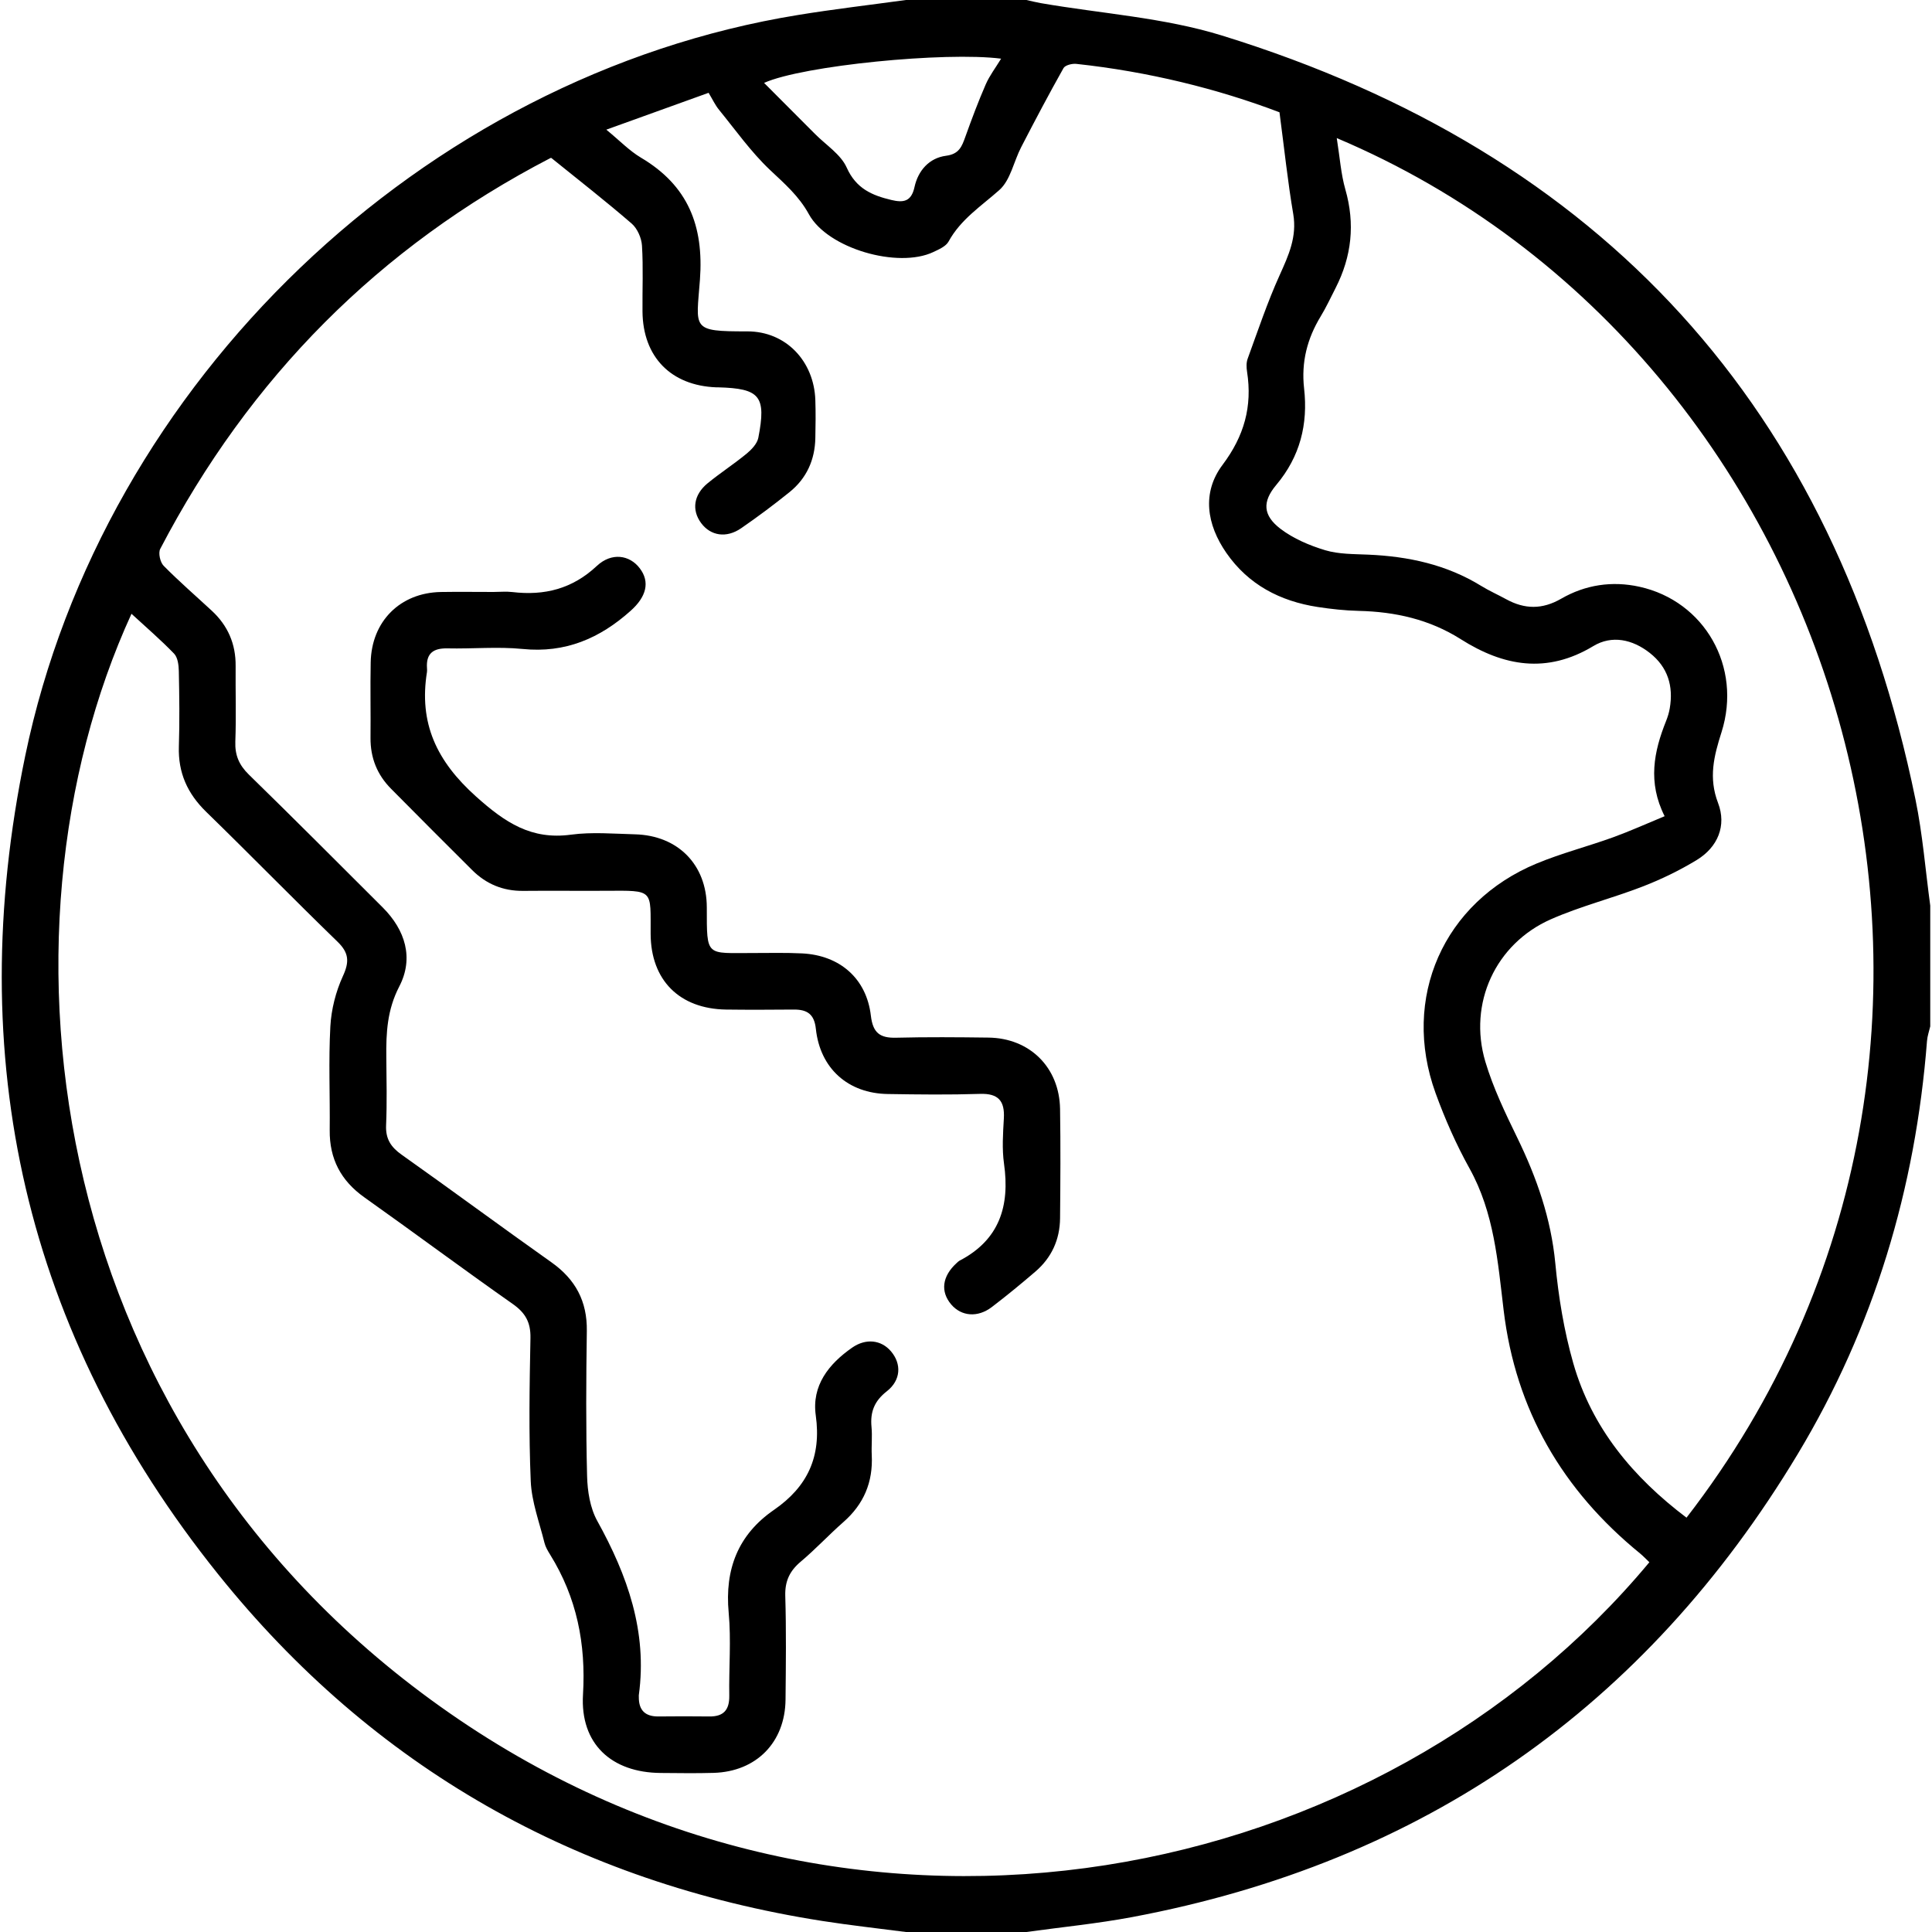
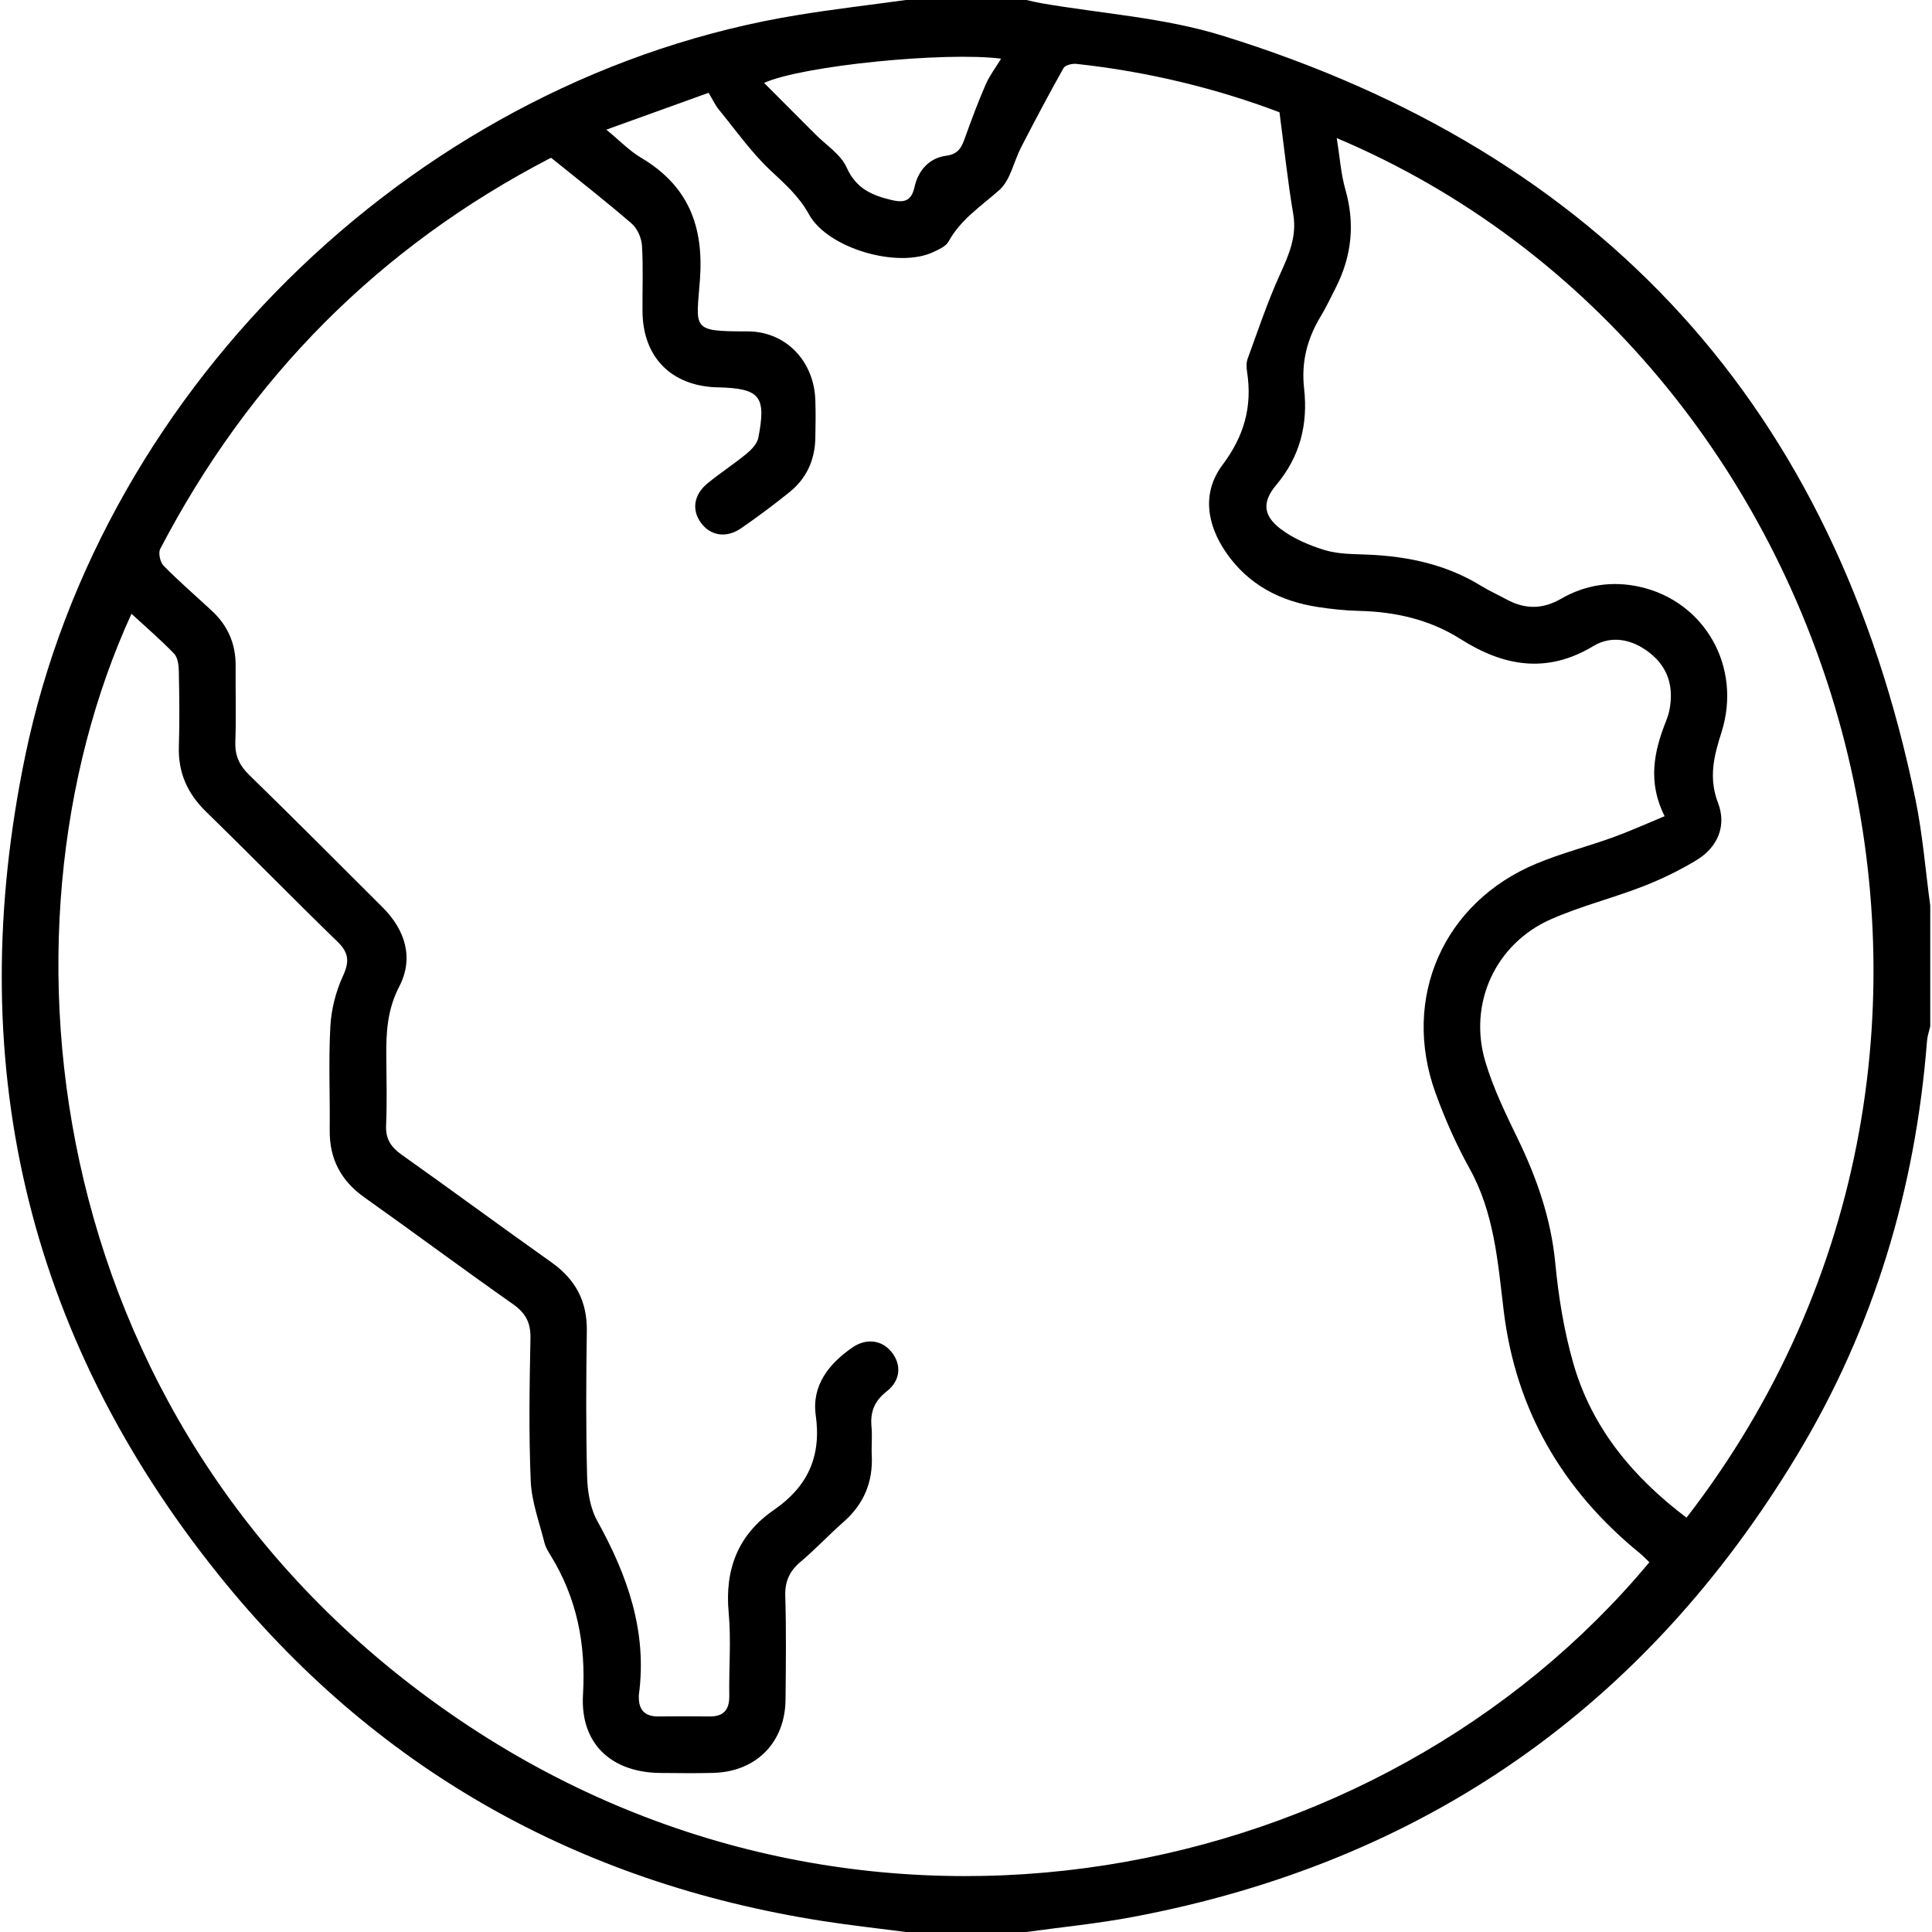
<svg xmlns="http://www.w3.org/2000/svg" width="108" height="108" viewBox="0 0 108 108" fill="none">
  <path d="M50.639 0C52.885 0 55.131 0 57.377 0C57.646 0.06 57.916 0.129 58.188 0.176C61.563 0.761 65.053 0.98 68.301 1.984C89.573 8.556 102.579 22.787 107.077 44.694C107.478 46.644 107.633 48.647 107.902 50.625V57.375C107.84 57.644 107.742 57.913 107.721 58.188C107.08 66.441 104.758 74.197 100.495 81.282C91.967 95.455 79.546 104.112 63.289 107.166C61.334 107.533 59.349 107.726 57.377 108H50.639C49.083 107.797 47.519 107.626 45.967 107.383C32.247 105.234 20.872 98.819 12.194 88C1.387 74.53 -2.093 59.139 1.411 42.248C5.75 21.325 23.662 4.234 44.615 0.837C46.615 0.51 48.632 0.277 50.639 0ZM33.889 7.245C34.64 7.86 35.181 8.428 35.83 8.814C38.455 10.368 39.351 12.614 39.127 15.637C38.922 18.402 38.605 18.529 41.776 18.524C43.943 18.522 45.507 20.198 45.578 22.367C45.602 23.07 45.593 23.774 45.578 24.477C45.557 25.705 45.09 26.742 44.133 27.512C43.261 28.215 42.357 28.89 41.435 29.526C40.607 30.099 39.725 29.956 39.194 29.24C38.655 28.513 38.772 27.657 39.561 27.011C40.267 26.434 41.037 25.936 41.74 25.357C42.016 25.128 42.326 24.801 42.391 24.472C42.844 22.141 42.486 21.714 40.14 21.652C40.104 21.652 40.071 21.652 40.035 21.652C37.506 21.554 35.94 19.952 35.916 17.42C35.904 16.19 35.963 14.958 35.887 13.732C35.861 13.303 35.627 12.771 35.31 12.497C33.856 11.241 32.34 10.058 30.821 8.831C30.83 8.831 30.79 8.823 30.761 8.84C21.185 13.806 13.947 21.123 8.957 30.683C8.838 30.912 8.952 31.427 9.145 31.625C10.006 32.499 10.938 33.305 11.839 34.14C12.738 34.972 13.184 35.999 13.172 37.232C13.16 38.638 13.207 40.045 13.155 41.449C13.127 42.217 13.365 42.767 13.913 43.302C16.426 45.755 18.905 48.241 21.39 50.723C22.66 51.991 23.142 53.562 22.319 55.145C21.642 56.452 21.58 57.737 21.595 59.103C21.607 60.369 21.637 61.635 21.583 62.898C21.549 63.659 21.845 64.119 22.451 64.548C25.256 66.534 28.022 68.58 30.828 70.566C32.17 71.517 32.828 72.742 32.804 74.401C32.764 77.107 32.75 79.816 32.819 82.519C32.84 83.363 32.988 84.3 33.389 85.022C35.074 88.064 36.195 91.207 35.711 94.754C35.706 94.788 35.711 94.823 35.711 94.859C35.701 95.6 36.063 95.958 36.805 95.951C37.751 95.942 38.7 95.939 39.647 95.951C40.445 95.963 40.779 95.591 40.767 94.79C40.741 93.243 40.877 91.686 40.734 90.153C40.507 87.719 41.261 85.785 43.266 84.403C45.144 83.108 45.924 81.427 45.602 79.122C45.368 77.458 46.322 76.249 47.636 75.334C48.403 74.8 49.266 74.897 49.812 75.546C50.399 76.242 50.37 77.15 49.572 77.775C48.875 78.319 48.639 78.931 48.718 79.768C48.768 80.29 48.706 80.822 48.732 81.349C48.806 82.853 48.286 84.086 47.149 85.082C46.332 85.8 45.588 86.603 44.756 87.302C44.141 87.821 43.874 88.389 43.897 89.211C43.955 91.142 43.931 93.078 43.912 95.009C43.888 97.4 42.281 99.036 39.89 99.105C38.908 99.134 37.925 99.117 36.943 99.11C34.175 99.093 32.425 97.477 32.59 94.726C32.759 91.889 32.242 89.304 30.752 86.903C30.623 86.696 30.492 86.474 30.435 86.241C30.153 85.099 29.72 83.959 29.669 82.803C29.555 80.138 29.6 77.46 29.653 74.79C29.669 73.913 29.364 73.383 28.656 72.888C25.872 70.933 23.14 68.899 20.364 66.93C19.056 66 18.414 64.782 18.431 63.175C18.452 61.242 18.362 59.306 18.467 57.377C18.519 56.428 18.77 55.436 19.165 54.573C19.537 53.768 19.513 53.267 18.867 52.642C16.397 50.246 13.992 47.784 11.527 45.383C10.478 44.362 9.951 43.194 9.999 41.726C10.044 40.322 10.025 38.913 9.996 37.508C9.989 37.179 9.937 36.755 9.732 36.54C8.985 35.766 8.163 35.06 7.35 34.311C-0.849 52.199 2.336 80.343 25.698 96.151C48.353 111.483 77.167 105.392 92.201 87.33C92.029 87.168 91.865 86.992 91.681 86.839C87.352 83.311 84.724 78.826 84.054 73.24C83.728 70.525 83.525 67.795 82.147 65.316C81.401 63.974 80.772 62.546 80.247 61.099C78.323 55.787 80.688 50.43 85.907 48.267C87.294 47.693 88.763 47.316 90.177 46.804C91.118 46.463 92.034 46.048 93.054 45.626C92.098 43.733 92.451 42.012 93.135 40.305C93.226 40.078 93.3 39.837 93.34 39.597C93.555 38.355 93.231 37.289 92.222 36.498C91.257 35.739 90.103 35.491 89.068 36.116C86.467 37.685 84.045 37.244 81.656 35.73C79.909 34.624 77.994 34.197 75.958 34.149C75.188 34.13 74.416 34.047 73.655 33.93C71.557 33.606 69.786 32.685 68.553 30.907C67.457 29.324 67.173 27.543 68.341 25.986C69.552 24.375 70.012 22.722 69.712 20.784C69.674 20.546 69.664 20.272 69.745 20.052C70.317 18.486 70.847 16.898 71.533 15.382C72.032 14.276 72.508 13.243 72.294 11.97C71.986 10.161 71.796 8.332 71.524 6.277C68.076 4.966 64.186 4.003 60.166 3.571C59.933 3.545 59.544 3.643 59.451 3.807C58.631 5.264 57.851 6.742 57.084 8.227C56.669 9.028 56.488 10.066 55.868 10.619C54.852 11.524 53.708 12.254 53.026 13.501C52.878 13.773 52.485 13.942 52.172 14.09C50.201 15.022 46.27 13.899 45.218 11.977C44.656 10.95 43.85 10.263 43.034 9.491C41.978 8.49 41.12 7.274 40.195 6.139C39.98 5.877 39.835 5.56 39.611 5.188C37.725 5.867 35.899 6.525 33.894 7.248L33.889 7.245ZM74.726 7.724C74.9 8.811 74.959 9.727 75.205 10.585C75.758 12.514 75.562 14.333 74.661 16.099C74.389 16.631 74.137 17.175 73.829 17.683C73.073 18.925 72.735 20.243 72.899 21.707C73.126 23.714 72.678 25.521 71.343 27.109C70.551 28.051 70.601 28.811 71.576 29.558C72.301 30.111 73.205 30.494 74.084 30.759C74.843 30.985 75.679 30.969 76.485 31.005C78.726 31.102 80.86 31.558 82.798 32.752C83.244 33.026 83.728 33.241 84.19 33.494C85.225 34.061 86.207 34.082 87.273 33.467C88.62 32.69 90.115 32.461 91.648 32.8C95.286 33.603 97.391 37.277 96.235 40.927C95.81 42.262 95.498 43.473 96.041 44.889C96.525 46.153 96.029 47.357 94.845 48.077C93.893 48.656 92.875 49.15 91.836 49.553C90.141 50.211 88.355 50.656 86.696 51.388C83.599 52.754 82.061 56.094 83.032 59.349C83.47 60.817 84.147 62.224 84.82 63.606C85.904 65.836 86.703 68.115 86.942 70.613C87.12 72.492 87.428 74.385 87.945 76.197C88.982 79.832 91.297 82.586 94.277 84.839C114.83 58.259 103.375 19.835 74.728 7.72L74.726 7.724ZM42.713 4.635C43.709 5.634 44.636 6.559 45.562 7.491C46.172 8.106 47.002 8.628 47.333 9.372C47.857 10.542 48.744 10.921 49.829 11.179C50.499 11.339 50.945 11.277 51.123 10.449C51.324 9.536 51.944 8.828 52.888 8.707C53.624 8.611 53.772 8.18 53.968 7.634C54.321 6.652 54.688 5.669 55.105 4.713C55.319 4.225 55.653 3.788 55.963 3.28C52.857 2.88 44.873 3.662 42.71 4.635H42.713Z" fill="black" />
-   <path d="M27.59 33.091C27.941 33.091 28.296 33.055 28.642 33.096C30.434 33.308 31.994 32.919 33.362 31.637C34.187 30.864 35.198 31.019 35.765 31.77C36.349 32.54 36.128 33.363 35.255 34.142C33.527 35.69 31.598 36.517 29.219 36.278C27.829 36.14 26.415 36.276 25.013 36.245C24.222 36.228 23.812 36.524 23.869 37.349C23.874 37.418 23.878 37.492 23.869 37.559C23.406 40.427 24.408 42.551 26.61 44.525C28.239 45.984 29.698 46.959 31.922 46.658C33.093 46.501 34.304 46.608 35.496 46.639C37.887 46.701 39.508 48.327 39.511 50.728C39.513 53.529 39.449 53.27 42.109 53.274C43.02 53.274 43.935 53.25 44.844 53.296C46.949 53.403 48.439 54.7 48.682 56.776C48.794 57.74 49.19 58.033 50.093 58.009C51.81 57.966 53.531 57.98 55.248 58.002C57.563 58.028 59.22 59.666 59.258 61.99C59.291 64.029 59.277 66.067 59.258 68.105C59.246 69.29 58.788 70.299 57.889 71.074C57.091 71.76 56.278 72.428 55.441 73.067C54.652 73.667 53.743 73.586 53.176 72.924C52.559 72.201 52.666 71.345 53.472 70.609C53.524 70.561 53.574 70.509 53.634 70.475C55.868 69.314 56.461 67.421 56.125 65.052C56.008 64.224 56.068 63.366 56.116 62.524C56.173 61.54 55.806 61.115 54.783 61.149C53.066 61.204 51.345 61.184 49.629 61.156C47.407 61.123 45.845 59.73 45.607 57.513C45.519 56.683 45.115 56.431 44.374 56.435C43.111 56.445 41.849 56.452 40.586 56.435C37.99 56.395 36.383 54.802 36.371 52.209C36.359 49.71 36.588 49.779 33.868 49.796C32.325 49.805 30.78 49.786 29.238 49.801C28.122 49.81 27.18 49.419 26.398 48.642C24.88 47.133 23.368 45.614 21.861 44.093C21.082 43.309 20.703 42.36 20.712 41.244C20.727 39.838 20.693 38.434 20.722 37.027C20.767 34.731 22.369 33.134 24.646 33.093C25.628 33.077 26.61 33.091 27.593 33.091H27.59Z" fill="black" />
</svg>